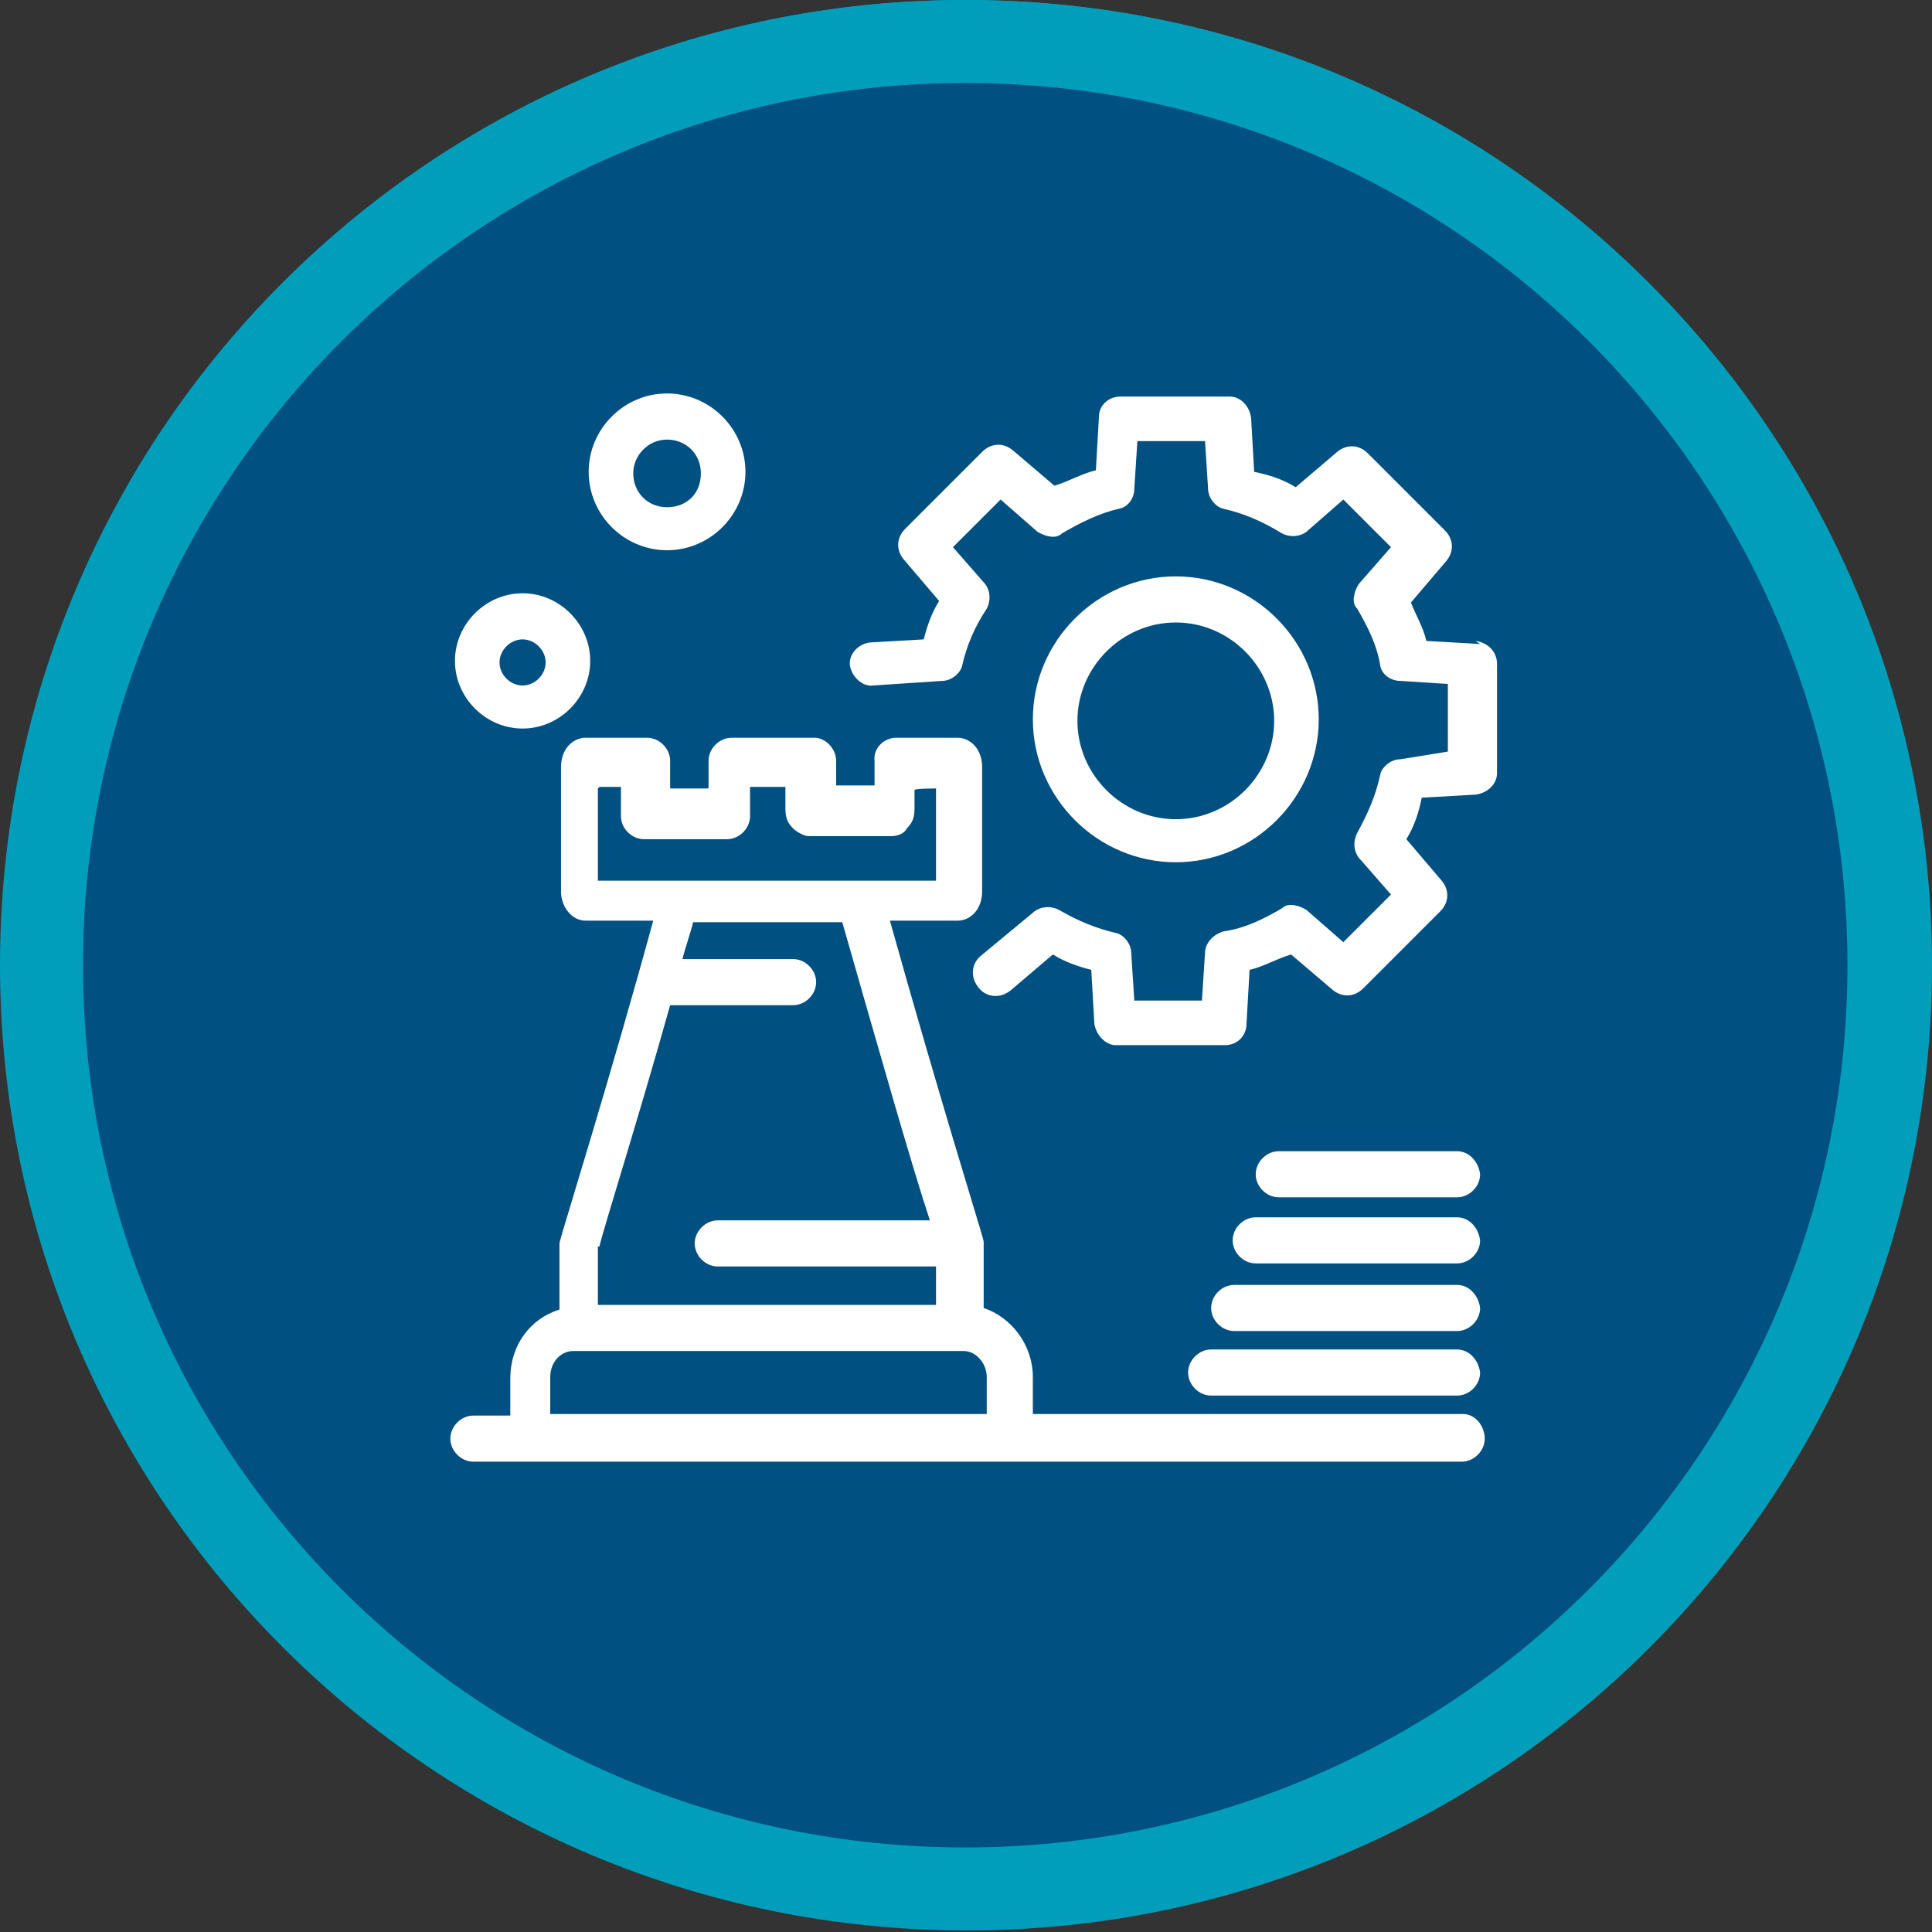
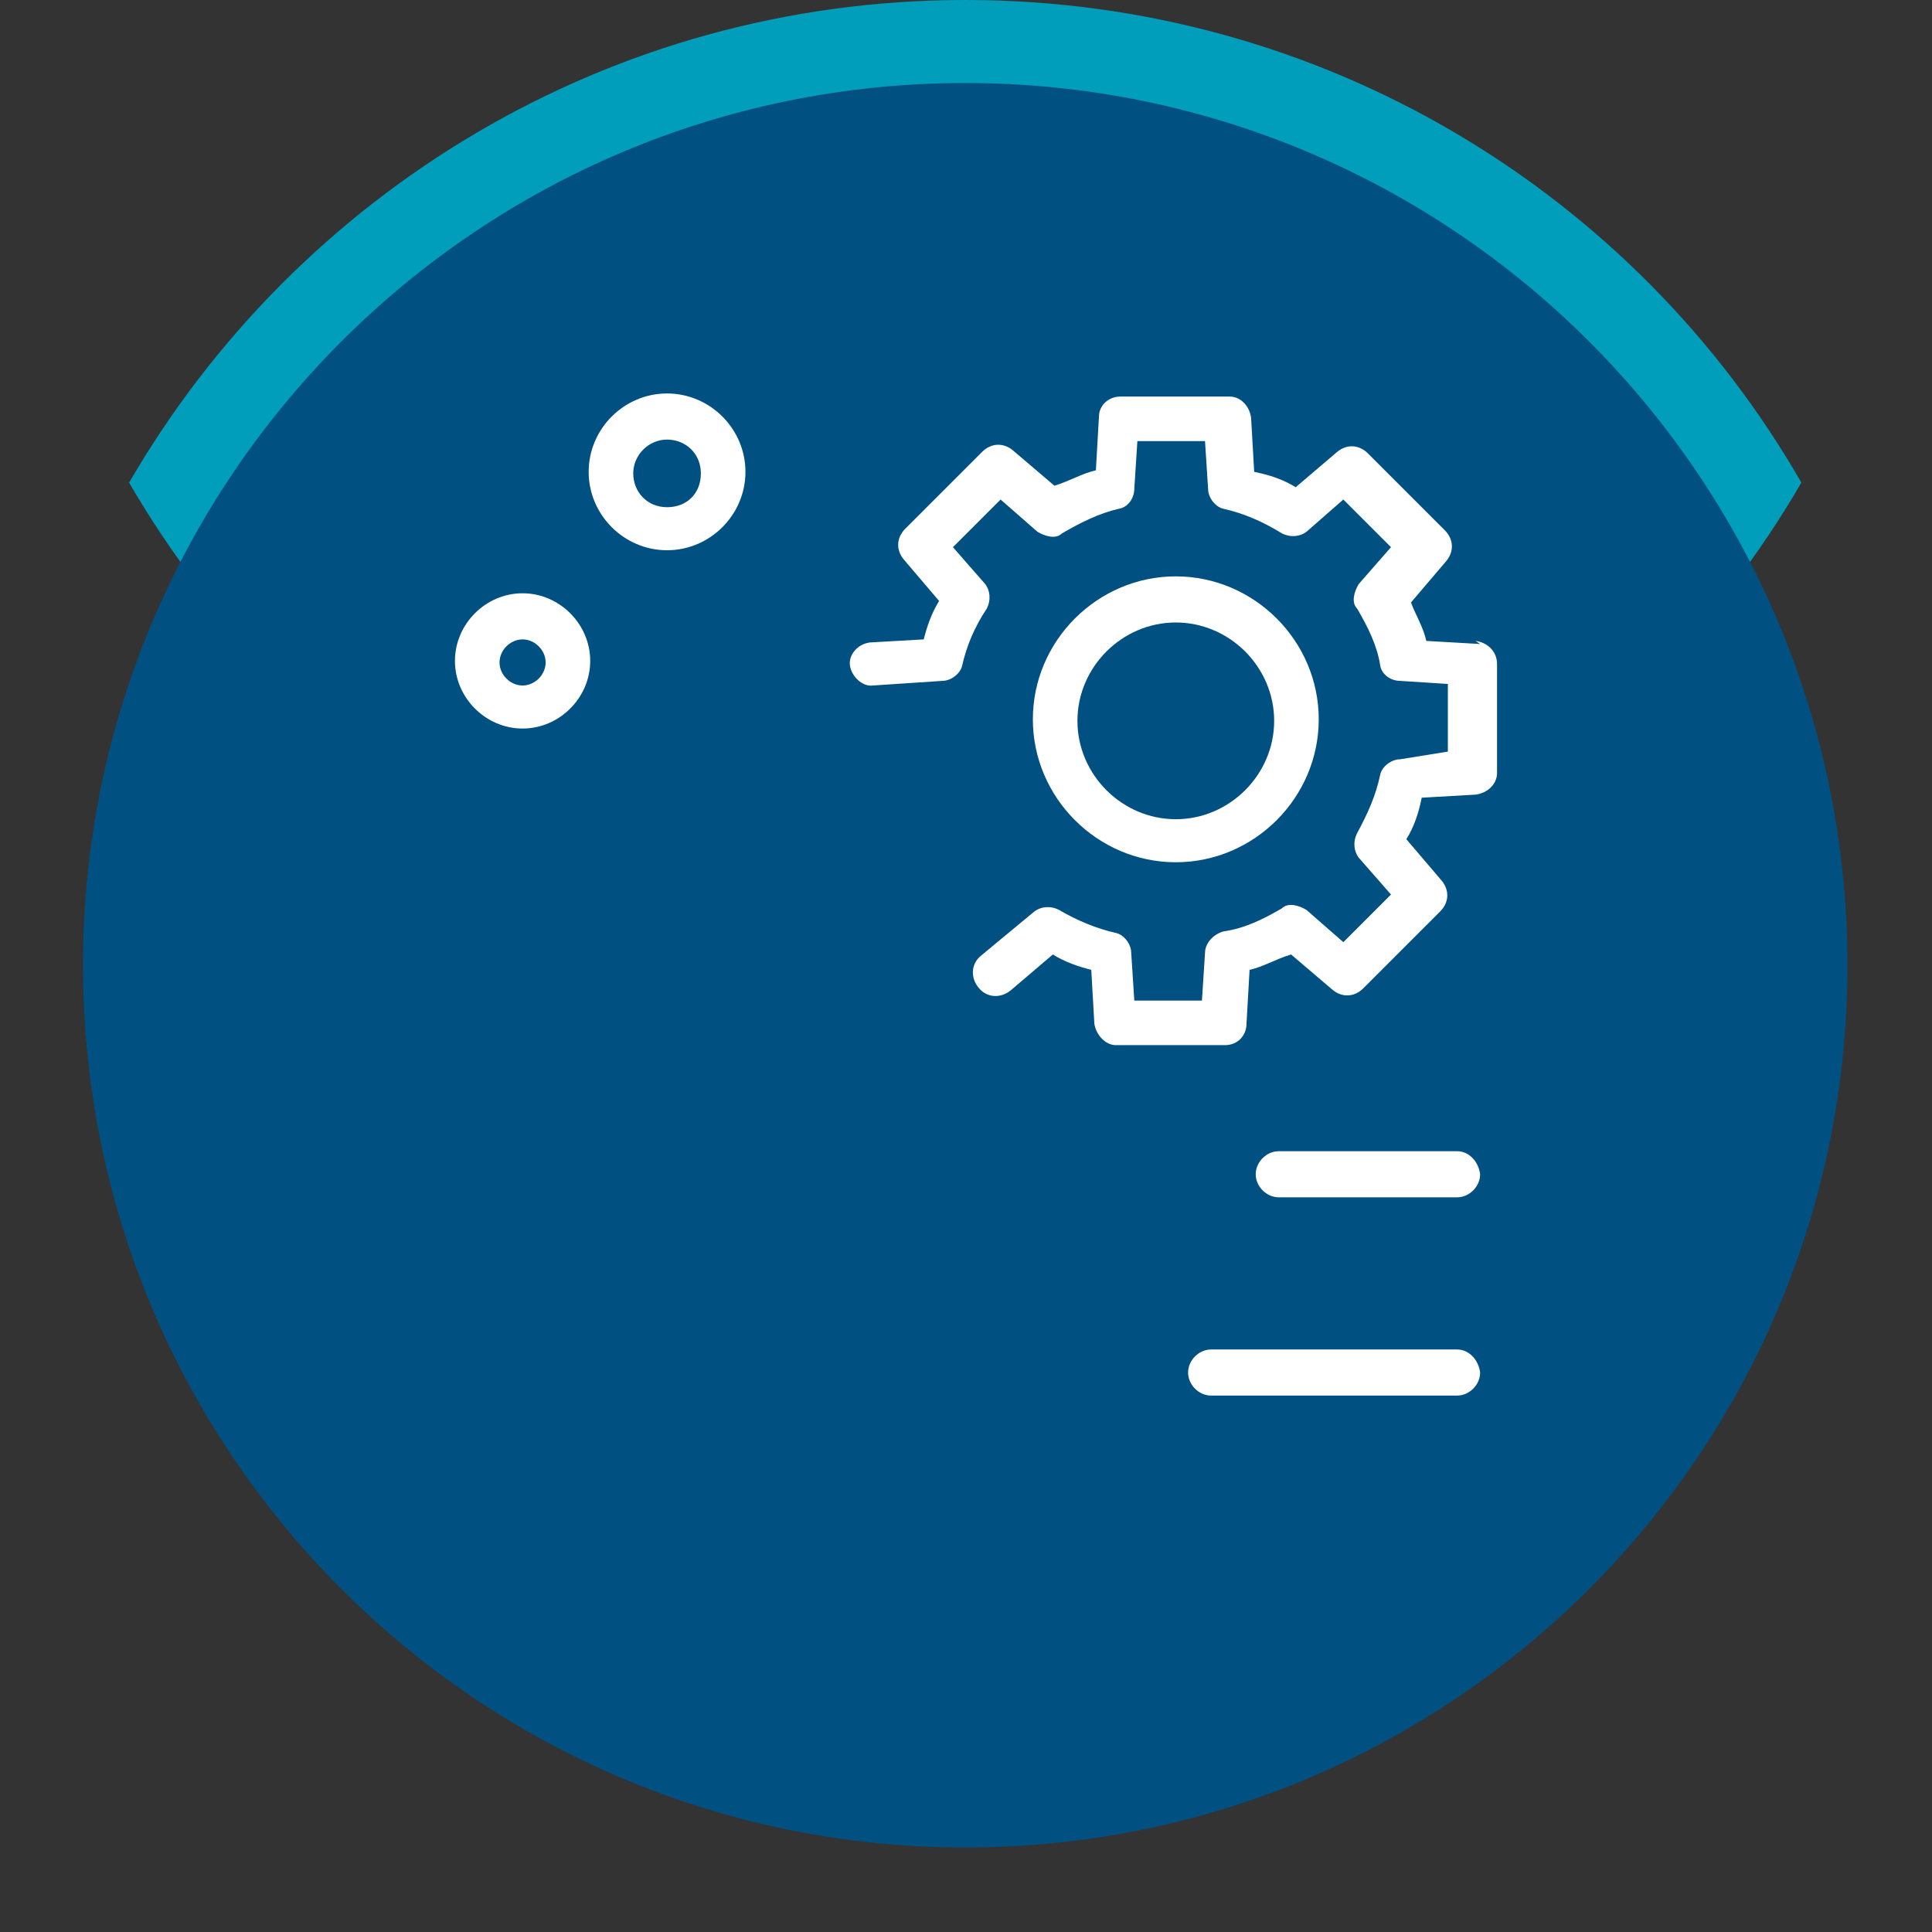
<svg xmlns="http://www.w3.org/2000/svg" id="_圖層_1" data-name="圖層 1" version="1.1" viewBox="0 0 125.7 125.7">
  <rect x="0" y="0" width="125.7" height="125.7" fill="#333333" stroke="none" />
  <defs>
    <style>
      .cls-1 {
        fill: #005082;
      }

      .cls-1, .cls-2, .cls-3 {
        stroke-width: 0px;
      }

      .cls-2 {
        fill: #019ebb;
      }

      .cls-3 {
        fill: #fff;
      }
    </style>
  </defs>
-   <path class="cls-2" d="M62.8,0C97.5,0,125.7,28.1,125.7,62.8s-28.1,62.8-62.8,62.8S0,97.5,0,62.8,28.1,0,62.8,0" />
  <path class="cls-2" d="M62.8,0C39.6,0,19.3,12.6,8.4,31.4c10.9,18.8,31.2,31.4,54.4,31.4s43.5-12.6,54.4-31.4C106.4,12.6,86.1,0,62.8,0" />
  <path class="cls-1" d="M62.8,5.4c31.7,0,57.4,25.7,57.4,57.4s-25.7,57.4-57.4,57.4S5.4,94.5,5.4,62.8,31.1,5.4,62.8,5.4" />
  <g id="_104_strategy_business_chess_setting_Config" data-name="104, strategy, business, chess, setting, Config">
    <g>
-       <path class="cls-3" d="M94.8,92h-27.6v-2.4c0-2.1-1.4-3.9-3.2-4.5v-4.2c0-.1,0-.2-.1-.5,0-.1-2.9-9.4-6-20.5h4.4c.9,0,1.6-.8,1.6-1.9v-8.1c0-1.2-.8-1.9-1.6-1.9h-4c-.8,0-1.5.7-1.4,1.5v1.6h-2.5v-1.6c0-.8-.7-1.5-1.4-1.5h-5.4c-.8,0-1.5.7-1.5,1.5v1.8h-2.5v-1.8c0-.8-.7-1.5-1.5-1.5h-4c-.8,0-1.6.7-1.6,1.9v8.1c0,1,.7,1.9,1.6,1.9h4.4c-2.7,9.9-6,20.5-6,20.6s-.1.2-.1.5v4.2c-1.9.6-3.2,2.3-3.2,4.5v2.4h-2.4c-.8,0-1.5.7-1.5,1.5s.7,1.5,1.5,1.5h64.3c.8,0,1.5-.7,1.5-1.5s-.6-1.6-1.4-1.6ZM39,51.2h1.4v1.9c0,.8.7,1.5,1.5,1.5h5.4c.8,0,1.5-.7,1.5-1.5v-1.9h2.3v1.2c0,.6,0,1,.5,1.5.2.2.7.5,1,.5h5.4c.3,0,.8-.1,1-.5.5-.5.5-.9.5-1.5v-1h0c0-.1,1.4-.1,1.4-.1v6h-22v-6h0ZM39,81.1c.3-1.3,2.5-8.2,4.6-15.7h8c.8,0,1.5-.7,1.5-1.5s-.7-1.5-1.5-1.5h-7.2c.2-.8.5-1.6.7-2.4h9.7c2.4,8.4,4.6,16.1,5.7,19.4h-13.8c-.8,0-1.5.7-1.5,1.5s.7,1.5,1.5,1.5h14.2v2.5h-22v-3.8ZM35.8,92v-2.4c0-1,.7-1.7,1.5-1.7h25.4c.8,0,1.5.8,1.5,1.7v2.4h-28.4Z" />
      <path class="cls-3" d="M76.5,56.1c5.1,0,9.3-4.2,9.3-9.3s-4.2-9.3-9.3-9.3-9.3,4.2-9.3,9.3,4.2,9.3,9.3,9.3ZM76.5,40.5c3.5,0,6.4,2.9,6.4,6.4s-2.9,6.4-6.4,6.4-6.4-2.9-6.4-6.4,2.9-6.4,6.4-6.4Z" />
      <path class="cls-3" d="M96.3,41.9l-3.5-.2c-.2-.9-.7-1.7-1-2.5l2.3-2.7c.5-.6.5-1.4-.1-2l-5-5c-.6-.6-1.4-.6-2-.1l-2.7,2.3c-.8-.5-1.7-.8-2.7-1l-.2-3.5c-.1-.8-.7-1.4-1.4-1.4h-7.1c-.8,0-1.4.6-1.4,1.3l-.2,3.5c-.9.2-1.7.7-2.7,1l-2.7-2.3c-.6-.5-1.4-.5-2,.1l-5,5c-.6.6-.6,1.4-.1,2l2.3,2.7c-.5.8-.8,1.7-1,2.5l-3.5.2c-.8.1-1.4.8-1.3,1.5.1.7.8,1.4,1.5,1.3l4.5-.3c.6,0,1.2-.5,1.3-1,.3-1.3.8-2.5,1.6-3.7.3-.6.2-1.2-.1-1.6l-2.1-2.4,3.1-3.1,2.4,2.1c.5.3,1.2.5,1.6.1,1.2-.7,2.4-1.3,3.7-1.6.6-.1,1-.7,1-1.3l.2-3.1h4.4l.2,3.1c0,.6.5,1.2,1,1.3,1.3.3,2.5.8,3.8,1.6.6.3,1.2.2,1.6-.1l2.4-2.1,3.1,3.1-2.1,2.4c-.3.5-.5,1.2-.1,1.6.7,1.2,1.3,2.4,1.5,3.7.1.6.7,1,1.3,1l3.1.2v4.4l-3.1.5c-.6,0-1.2.5-1.3,1-.3,1.4-.8,2.5-1.5,3.8-.3.6-.2,1.2.1,1.6l2.1,2.4-3.1,3.1-2.4-2.1c-.5-.3-1.2-.5-1.6-.1-1.2.7-2.4,1.3-3.8,1.5-.7.2-1.2.8-1.2,1.4l-.2,3.1h-4.4l-.2-3.1c0-.6-.5-1.2-1-1.3-1.3-.3-2.5-.8-3.7-1.5-.6-.3-1.2-.2-1.6.1l-3.5,2.9c-.6.5-.7,1.4-.1,2.1.5.6,1.4.7,2.1.1l2.7-2.3c.8.5,1.7.8,2.5,1l.2,3.5c.1.7.7,1.4,1.4,1.4h7.1c.8,0,1.4-.6,1.4-1.4l.2-3.5c.9-.2,1.7-.7,2.7-1l2.7,2.3c.6.5,1.4.5,2-.1l5-5c.6-.6.6-1.4.1-2l-2.3-2.7c.5-.8.8-1.7,1-2.7l3.5-.2c.8-.1,1.4-.7,1.4-1.4v-7.1c0-.8-.6-1.4-1.4-1.5Z" />
      <path class="cls-3" d="M94.8,87.8h-16c-.8,0-1.5.7-1.5,1.5s.7,1.5,1.5,1.5h16c.8,0,1.5-.7,1.5-1.5-.1-.8-.7-1.5-1.5-1.5Z" />
-       <path class="cls-3" d="M94.8,83.6h-14.5c-.8,0-1.5.7-1.5,1.5s.7,1.5,1.5,1.5h14.5c.8,0,1.5-.7,1.5-1.5-.1-.8-.7-1.5-1.5-1.5Z" />
-       <path class="cls-3" d="M94.8,79.2h-13.1c-.8,0-1.5.7-1.5,1.5s.7,1.5,1.5,1.5h13.1c.8,0,1.5-.7,1.5-1.5-.1-.8-.7-1.5-1.5-1.5Z" />
      <path class="cls-3" d="M94.8,74.9h-11.6c-.8,0-1.5.7-1.5,1.5s.7,1.5,1.5,1.5h11.6c.8,0,1.5-.7,1.5-1.5-.1-.8-.7-1.5-1.5-1.5Z" />
      <path class="cls-3" d="M34,47.4c2.4,0,4.4-2,4.4-4.4s-2-4.4-4.4-4.4-4.4,2-4.4,4.4,2,4.4,4.4,4.4ZM34,41.6c.8,0,1.5.7,1.5,1.5s-.7,1.5-1.5,1.5-1.5-.7-1.5-1.5.7-1.5,1.5-1.5Z" />
      <path class="cls-3" d="M43.4,35.8c2.8,0,5.1-2.3,5.1-5.1s-2.3-5.1-5.1-5.1-5.1,2.3-5.1,5.1,2.3,5.1,5.1,5.1ZM43.4,28.6c1.2,0,2.2.9,2.2,2.2s-.9,2.2-2.2,2.2-2.2-1-2.2-2.2,1-2.2,2.2-2.2Z" />
    </g>
  </g>
</svg>